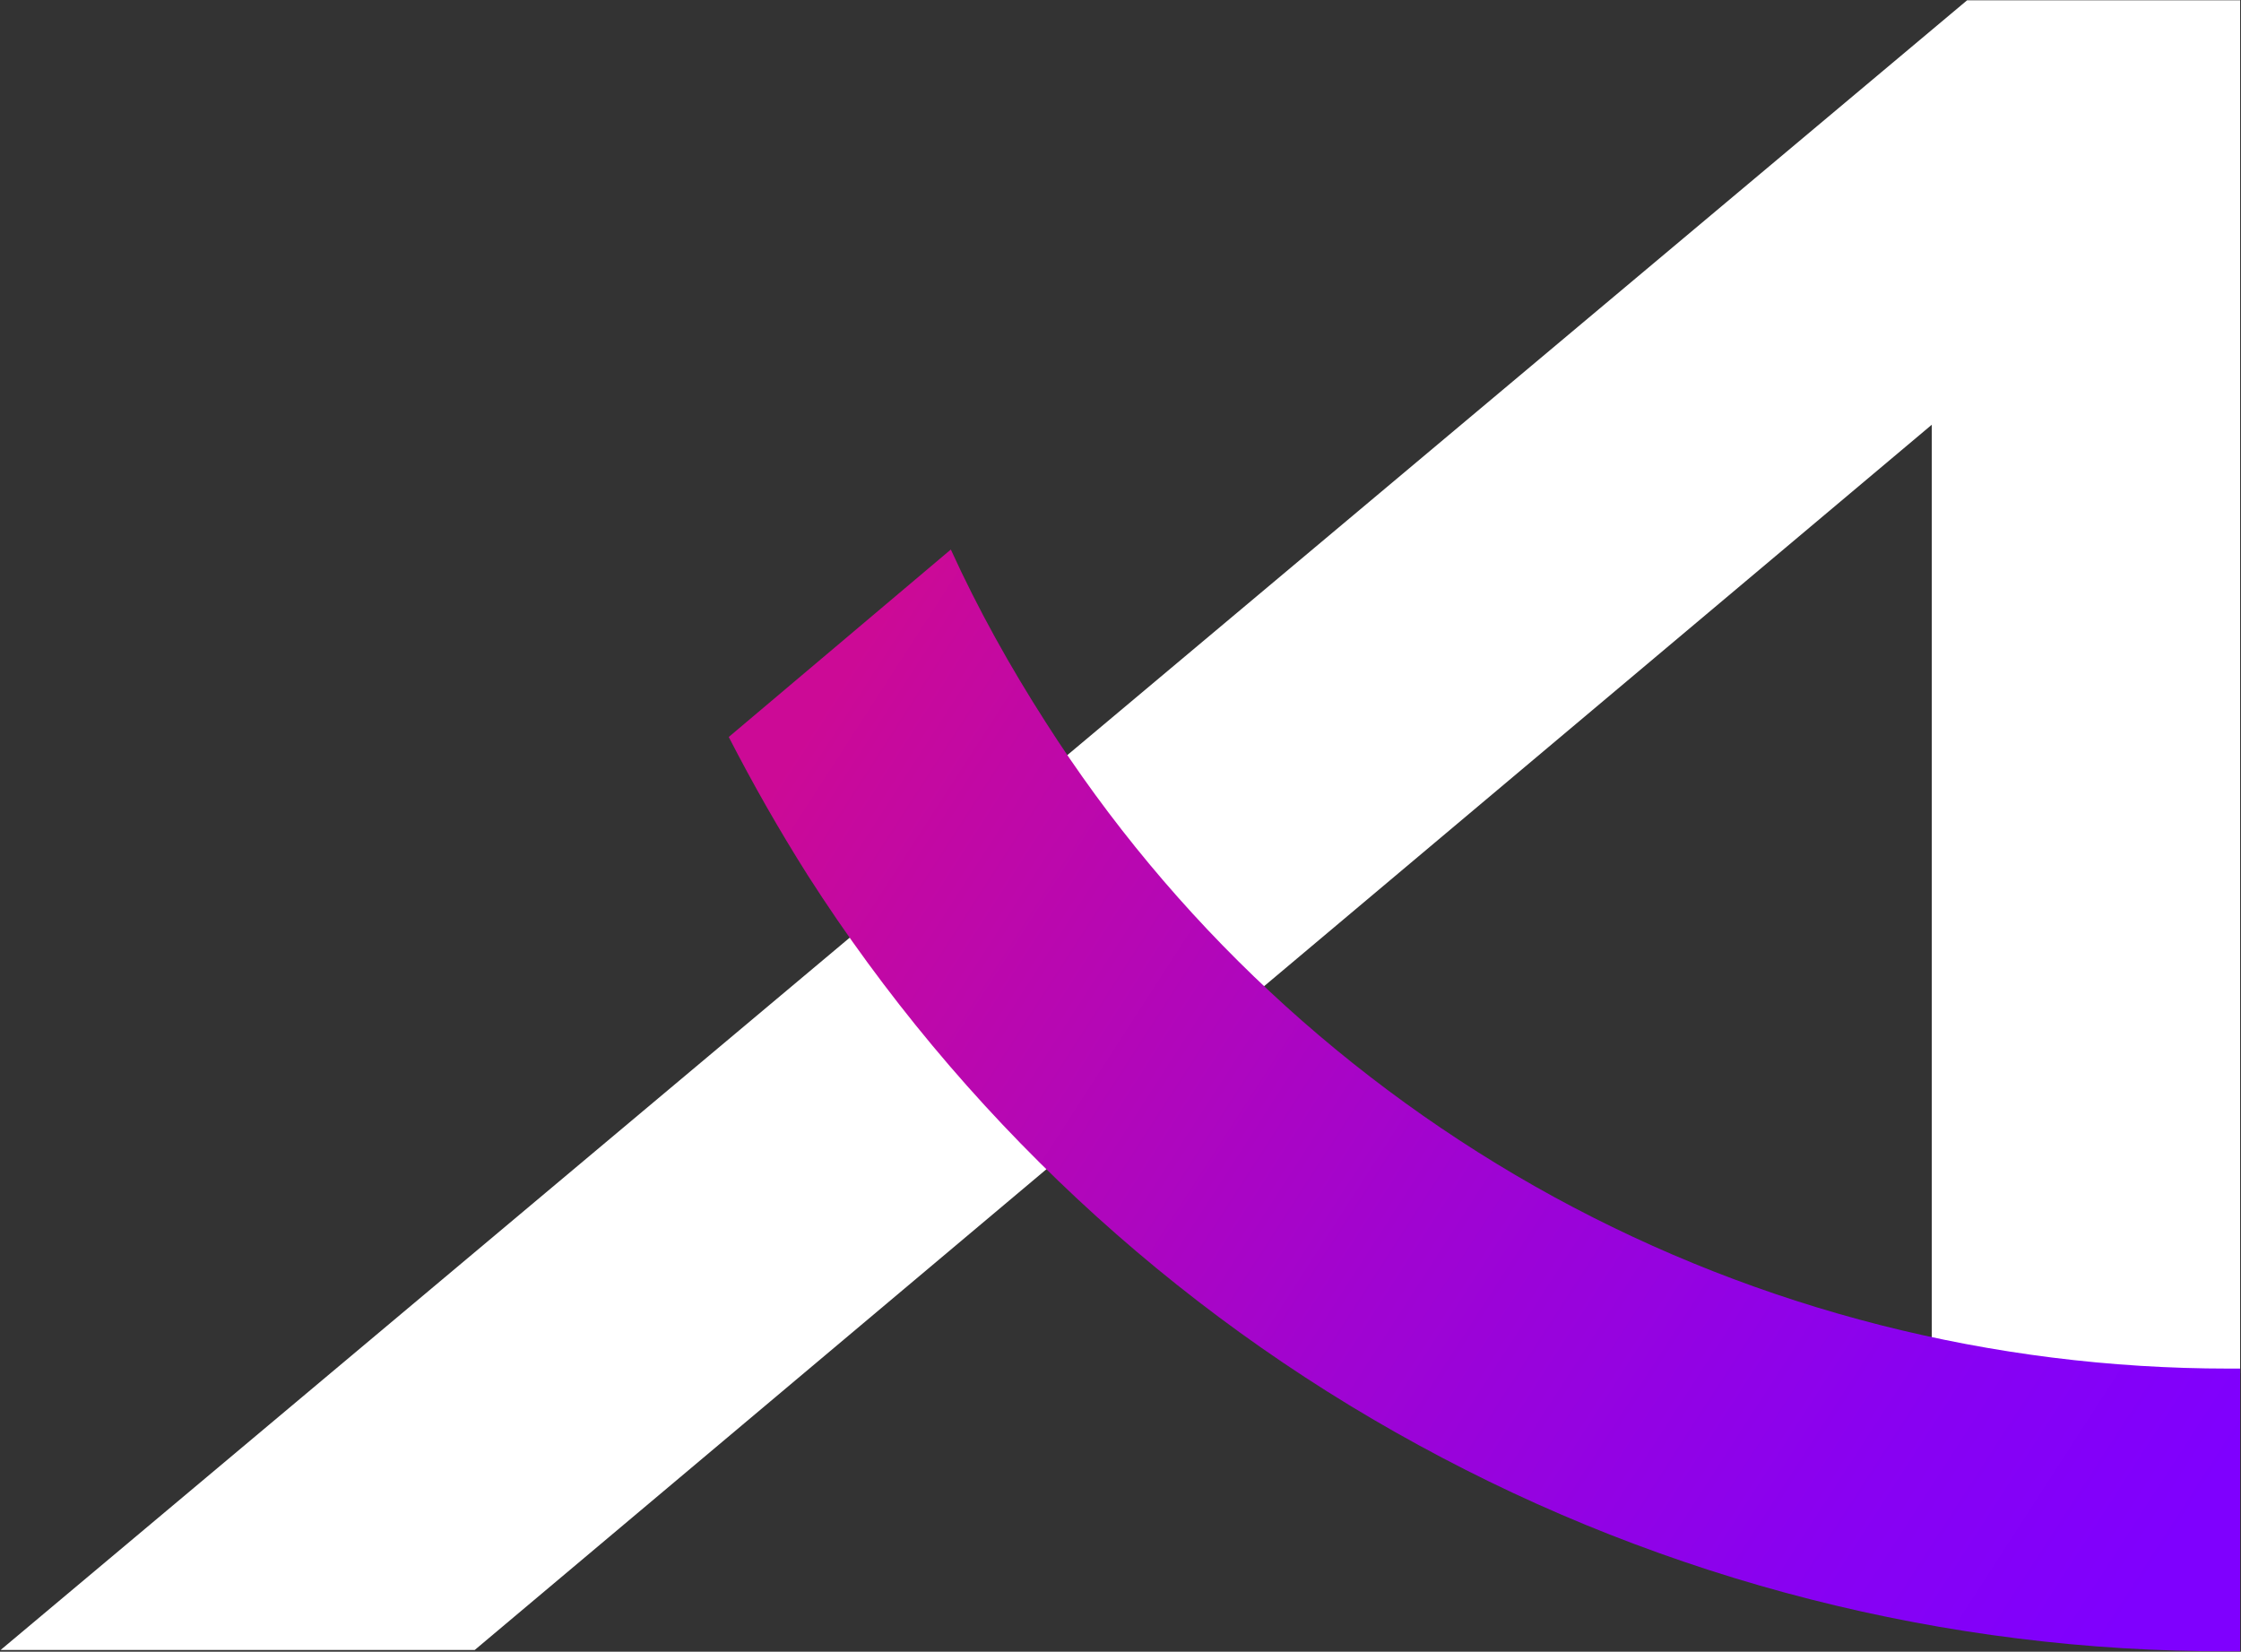
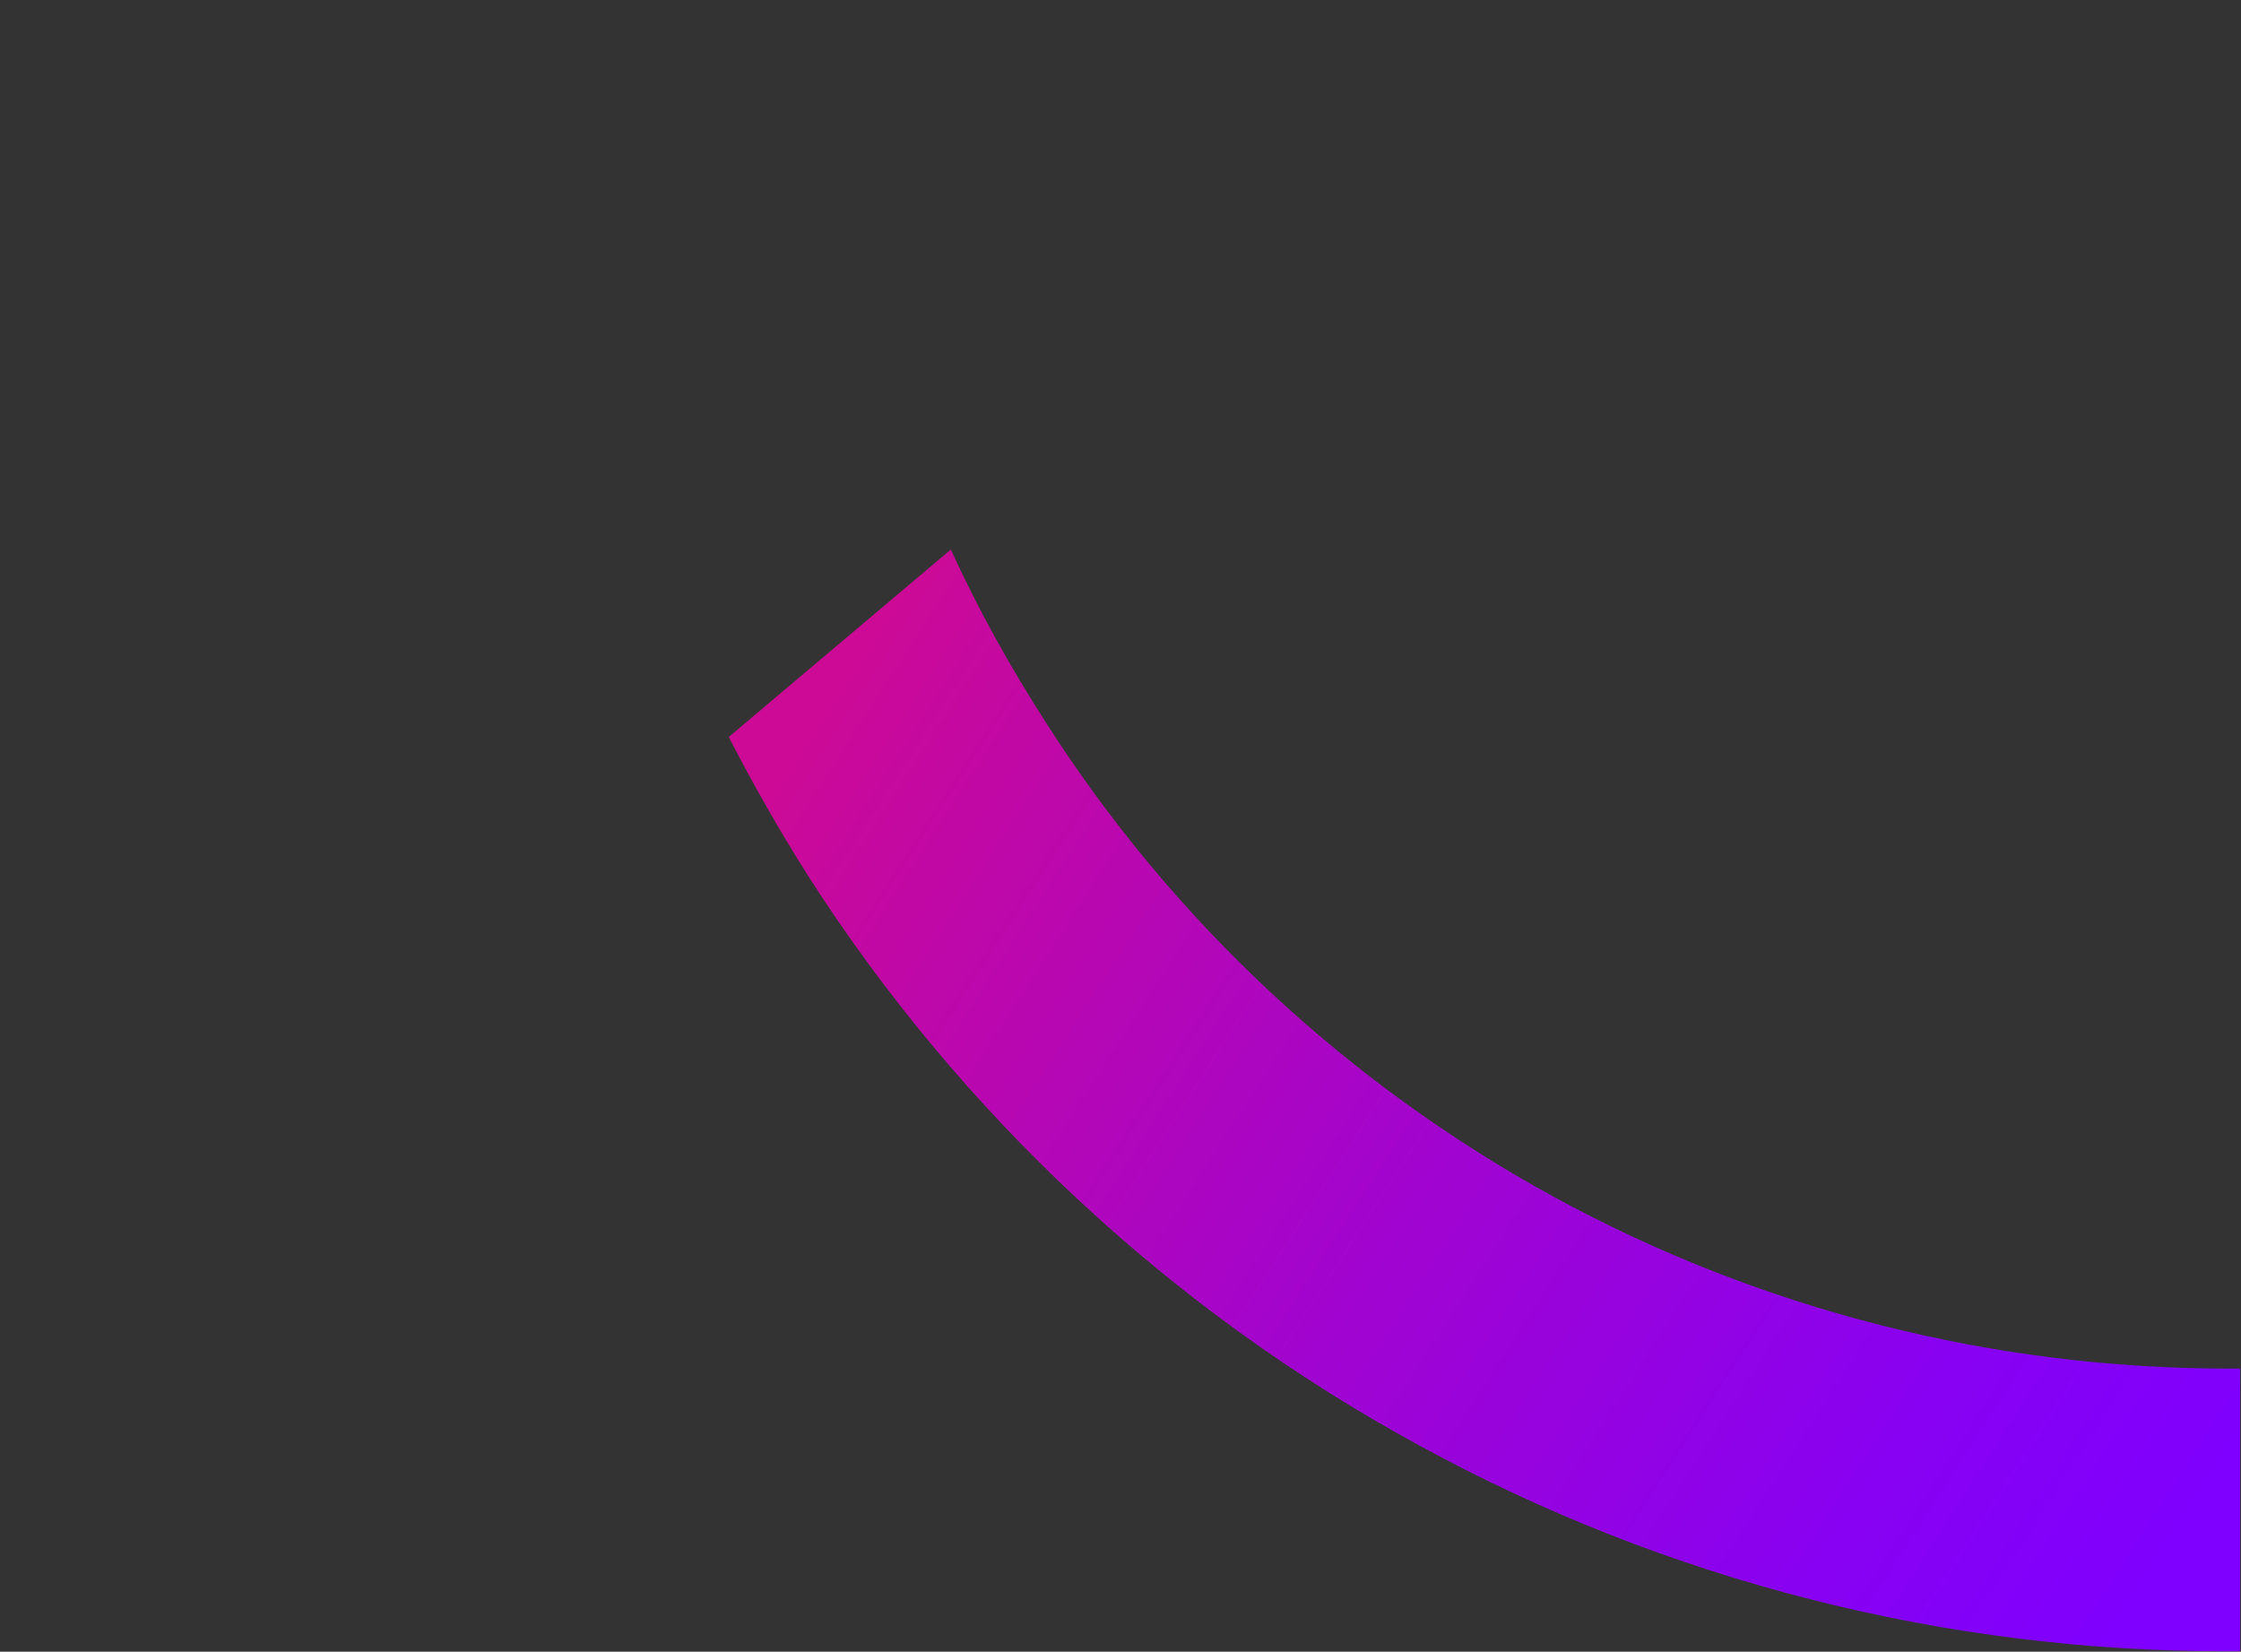
<svg xmlns="http://www.w3.org/2000/svg" version="1.2" viewBox="0 0 1548 1141" width="1548" height="1141">
  <rect x="0" y="0" width="1548" height="1141" fill="#333333" stroke="none" />
  <title>NVMI_BIG</title>
  <defs>
    <linearGradient id="g1" x2="1" gradientUnits="userSpaceOnUse" gradientTransform="matrix(939.528,603.11,-175.018,272.645,543.996,512.166)">
      <stop offset="0" stop-color="#cc0a96" />
      <stop offset=".05" stop-color="#c7099d" />
      <stop offset=".49" stop-color="#a004d1" />
      <stop offset=".82" stop-color="#8801f2" />
      <stop offset="1" stop-color="#7f00fe" />
    </linearGradient>
  </defs>
  <style>
		.s0 { fill: #ffffff } 
		.s1 { fill: url(#g1) } 
	</style>
-   <path class="s0" d="m1358.8 0.2l-1358.4 1139.6h327.5l1006.5-846.4v689.4l107.4-29.7 105.6-4.6v-948.3z" />
  <path class="s1" d="m1539.3 945.4c-162.9 0-323.1-40.6-466.1-118.7-142.5-78-263.5-190.8-351-328-24.3-37.9-46.5-77.6-65.4-119.1l-153.4 129.5c16.7 32.5 34.7 64.1 54.6 95.6 105.1 164.3 250.4 300.1 421.8 393.5 171.5 93.8 364.1 143 559.9 142.5h7.7v-195.3z" />
</svg>